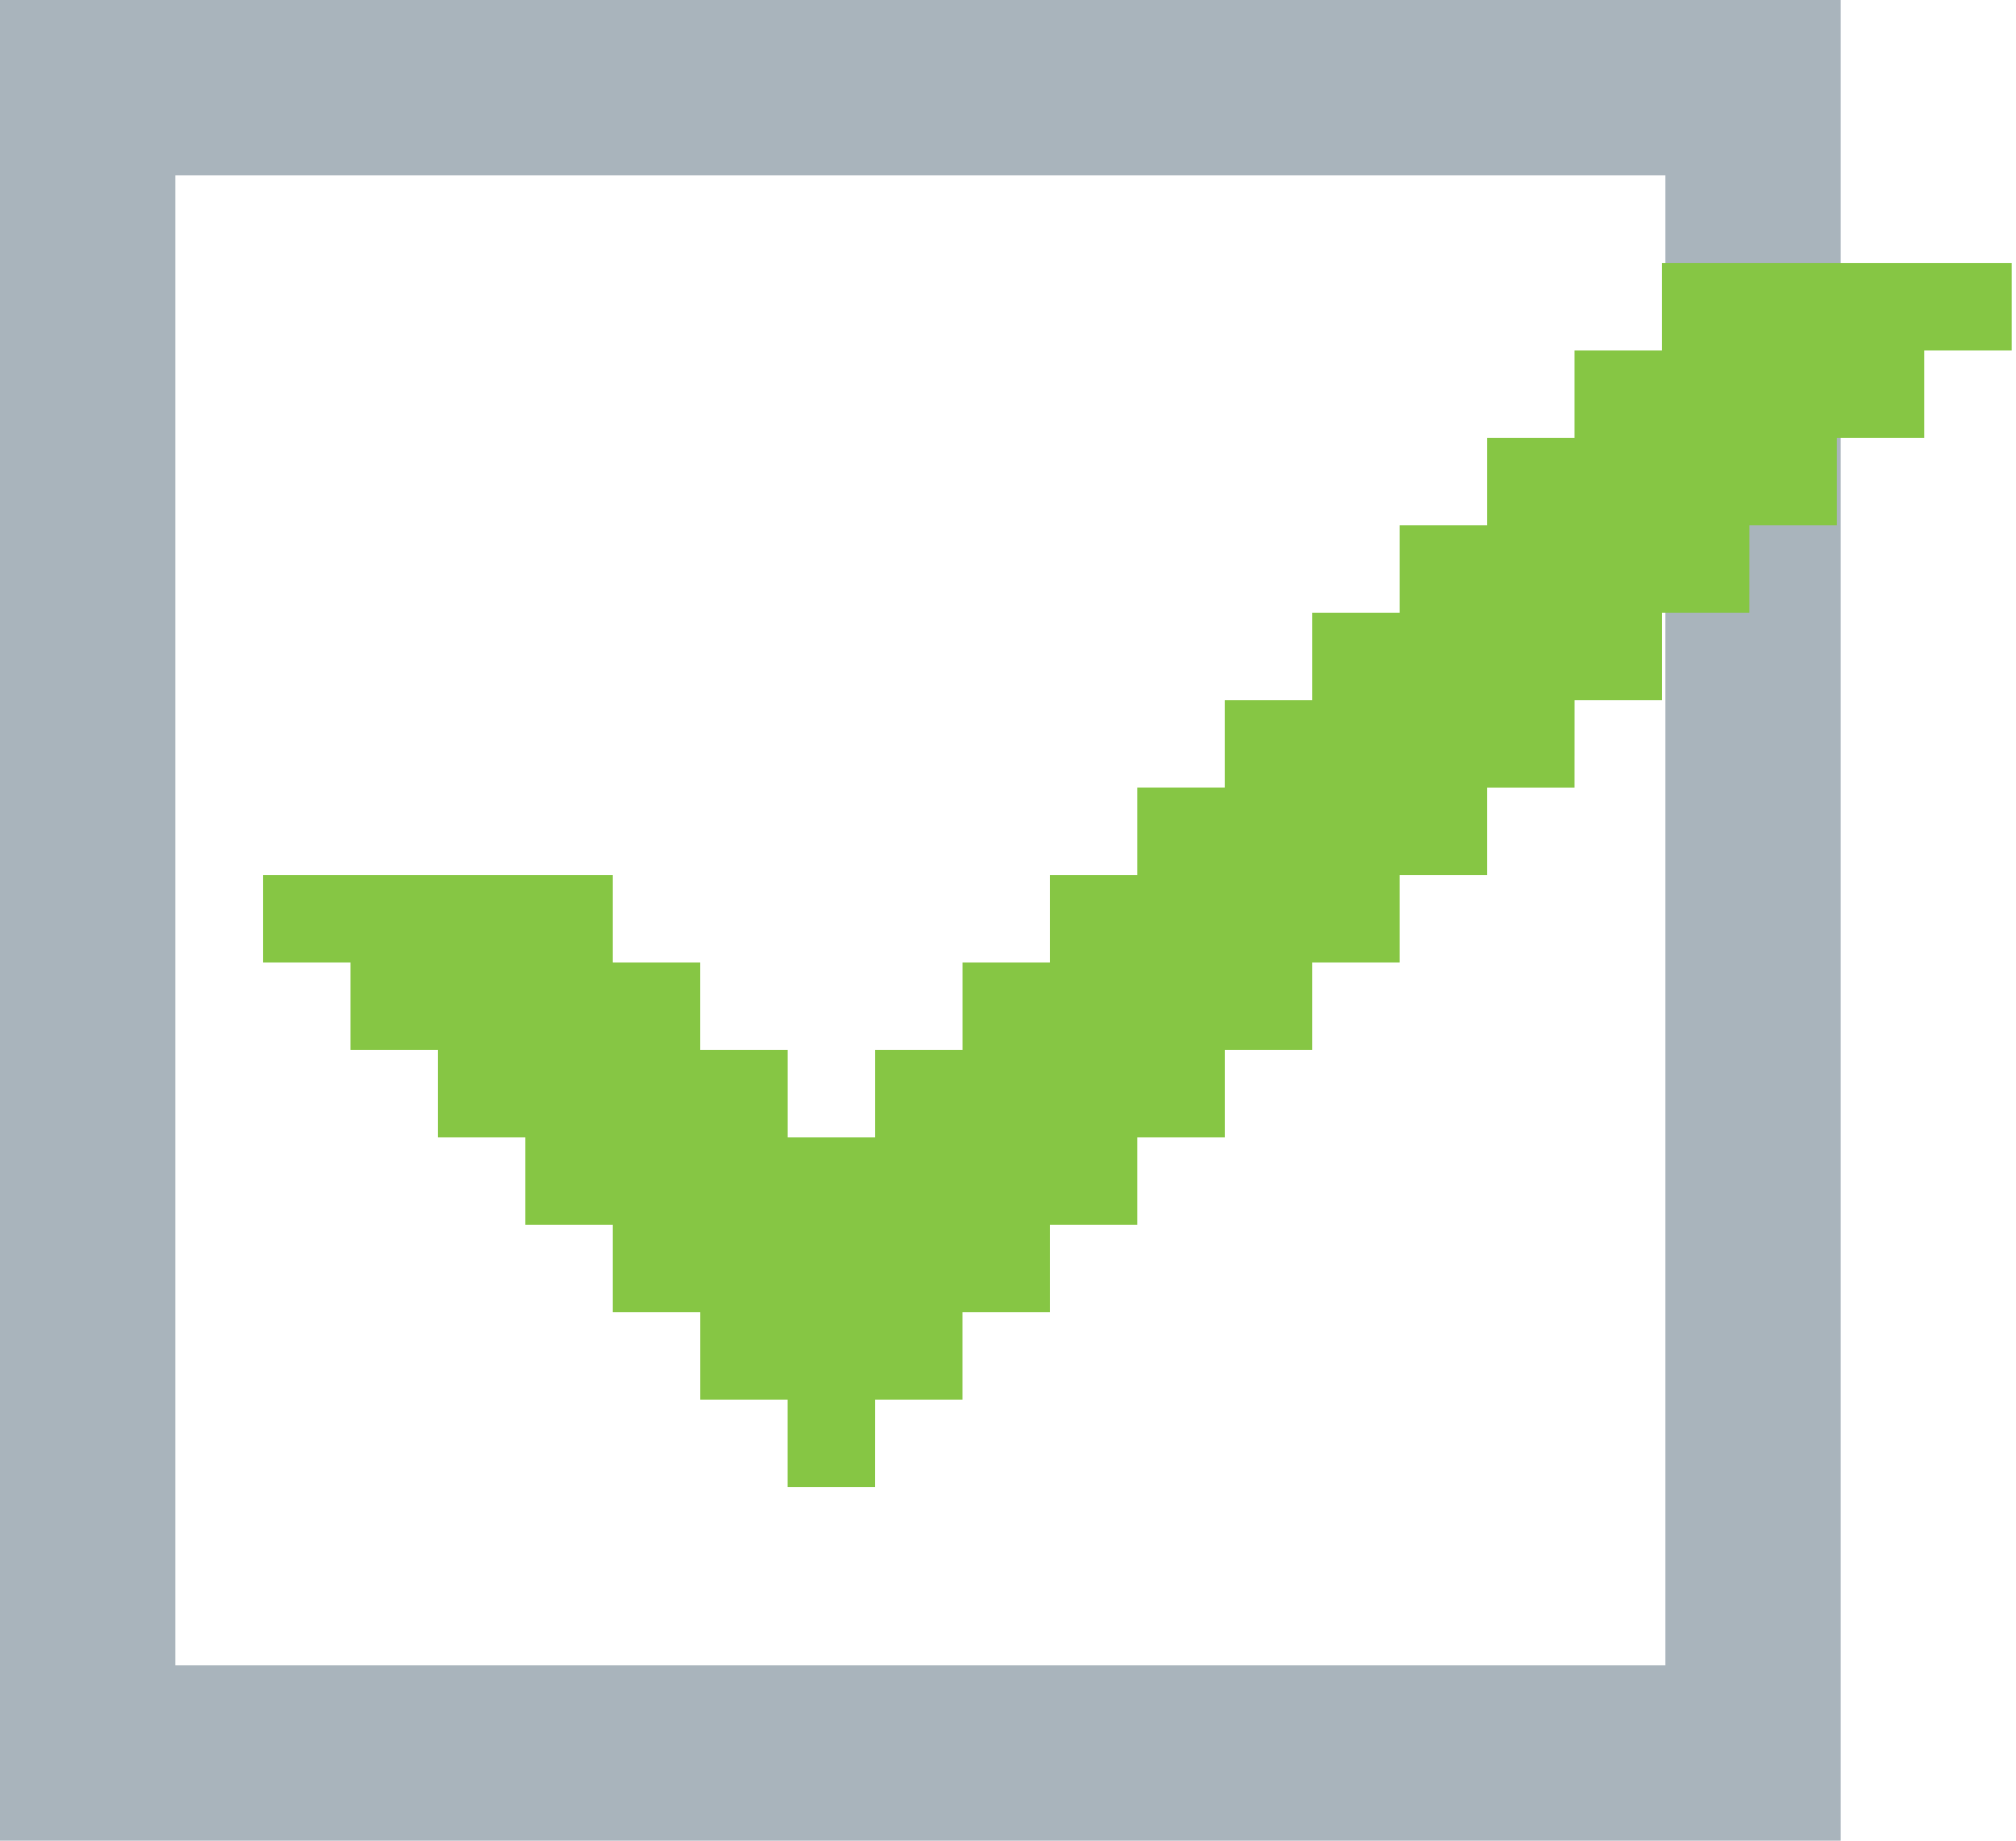
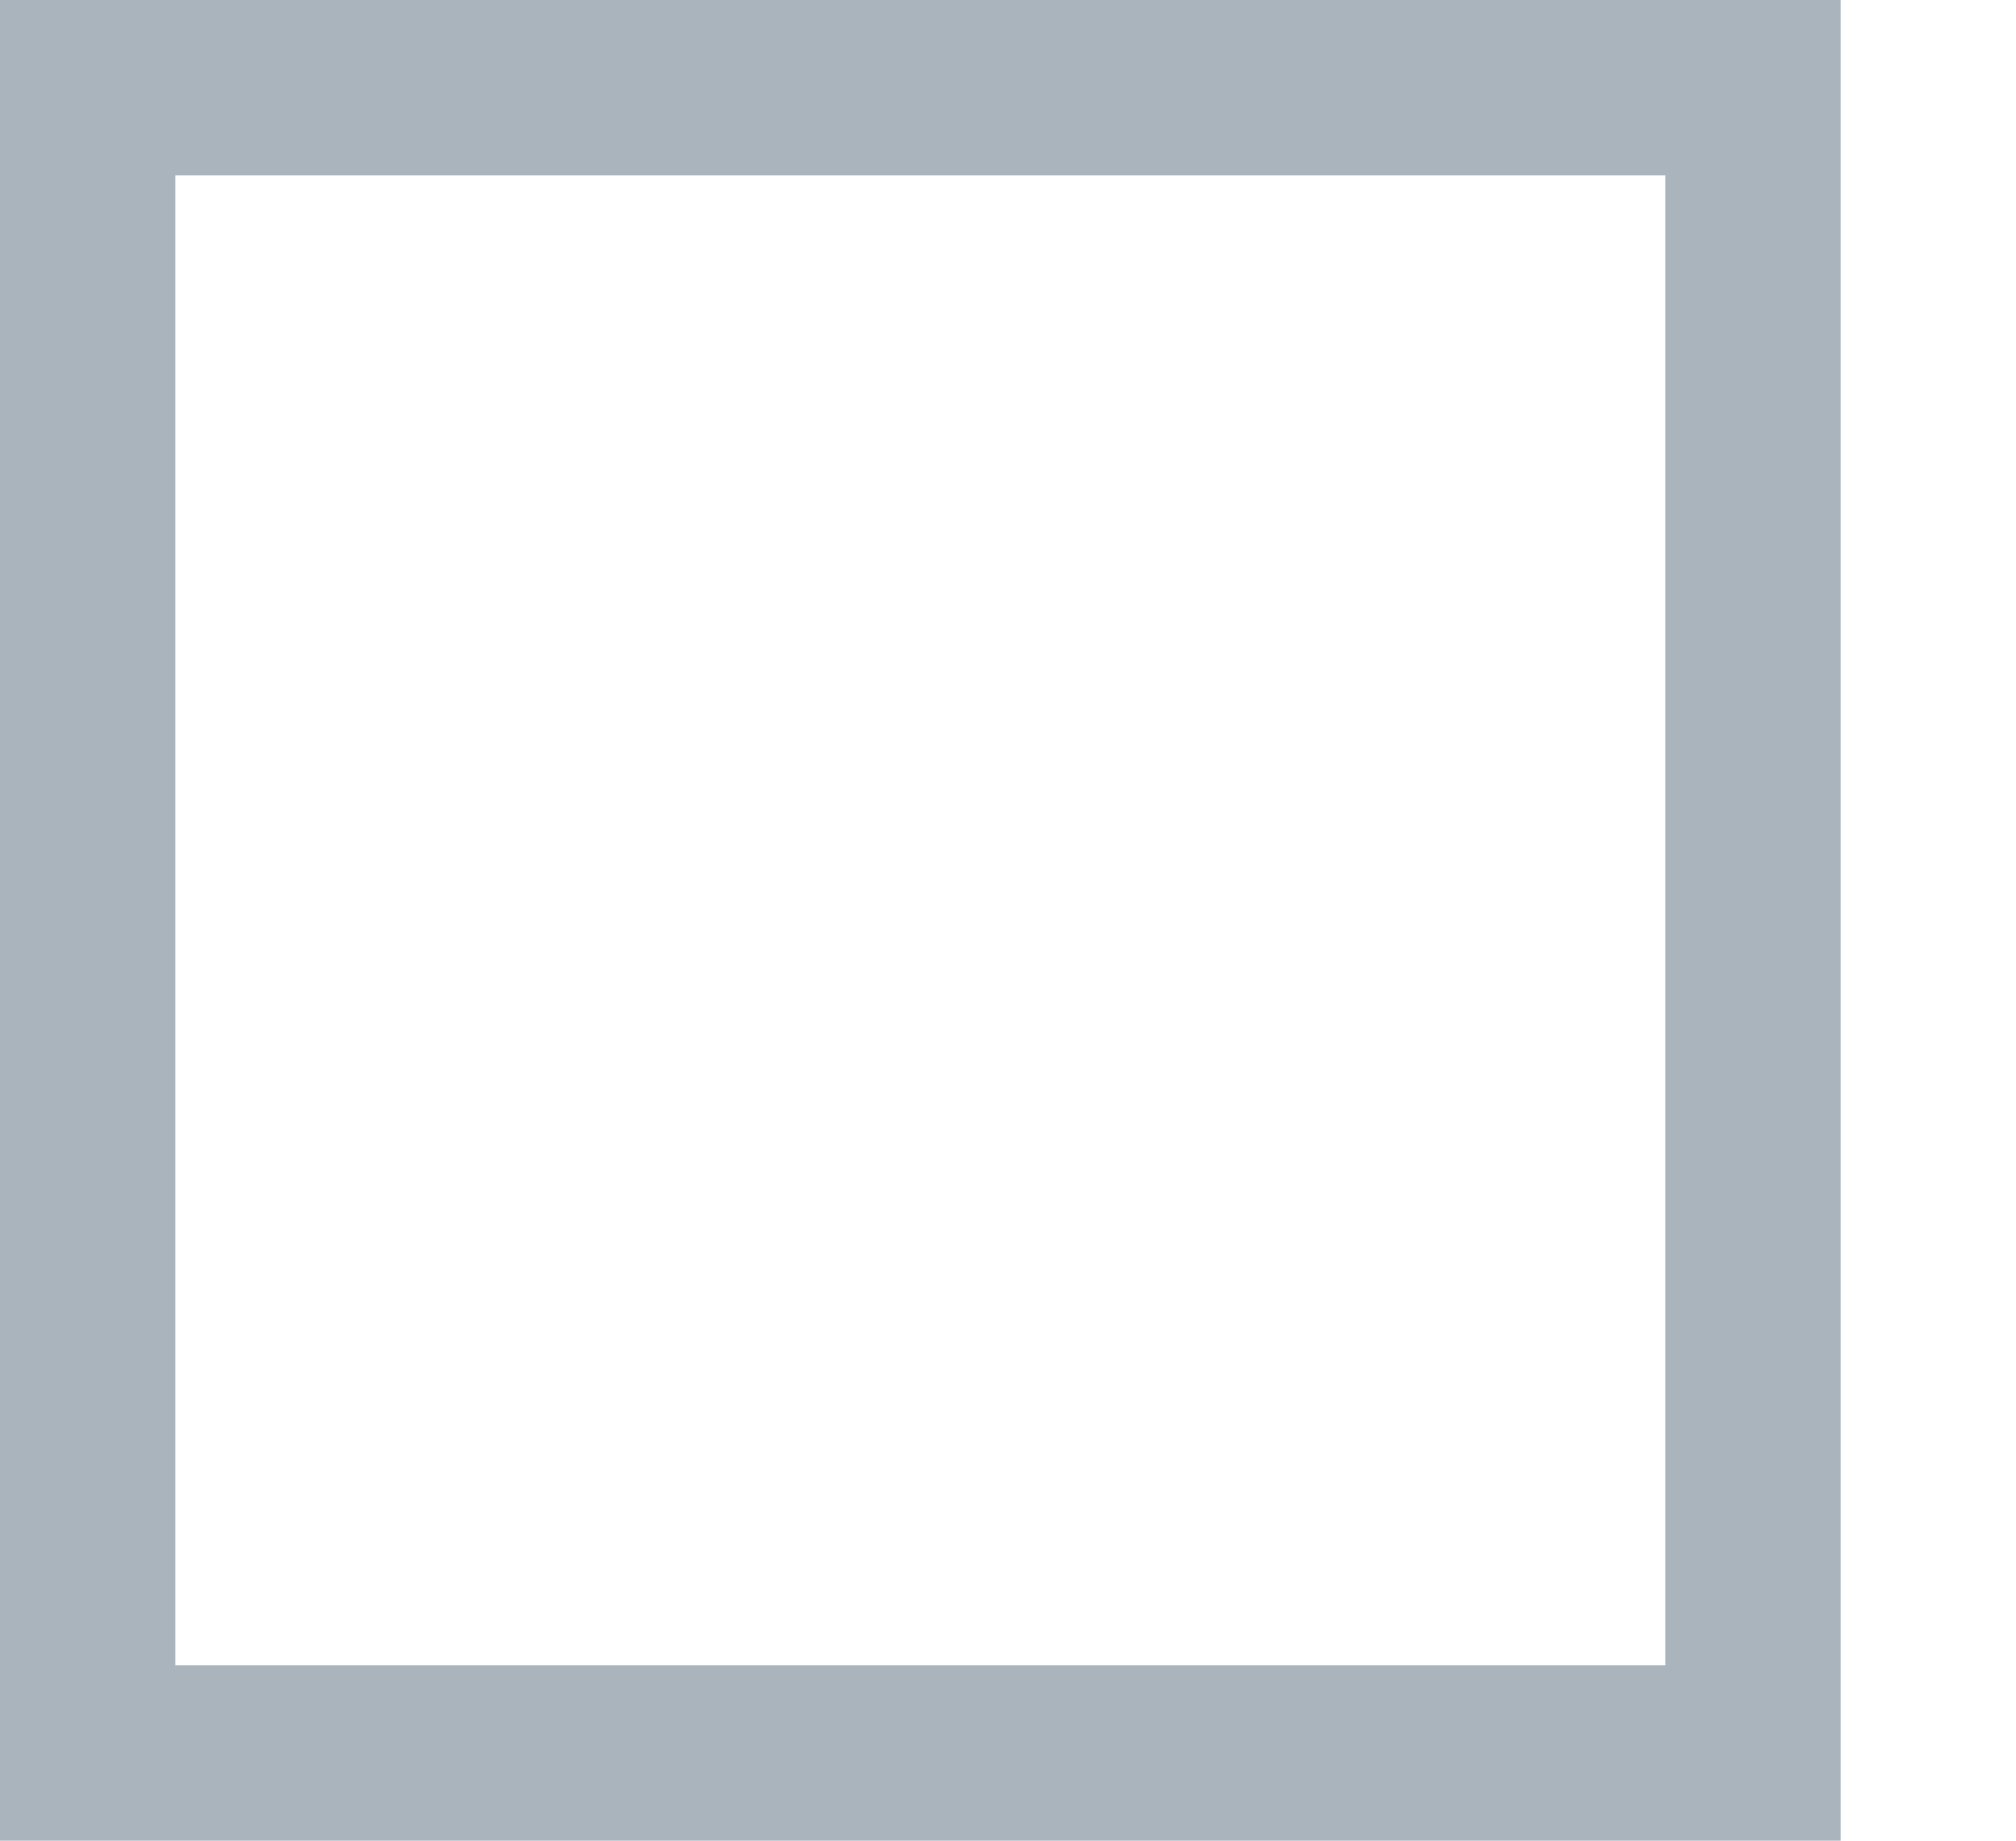
<svg xmlns="http://www.w3.org/2000/svg" width="46" height="42" viewBox="0 0 46 42" fill="none">
  <rect x="2" y="2" width="38" height="38" stroke="#A9B4BC" stroke-width="4" />
-   <path d="M45.902 6V7.995H43.907V9.99H41.912L41.912 11.985H39.917L39.916 13.98H37.922V15.975H35.927L35.926 17.971H33.932V19.965H31.936L31.936 21.961H29.941V23.956H27.947V25.951H25.95V27.946H23.956V29.941H21.961V31.936H19.966L19.965 33.931H17.97L17.97 31.936H15.976V29.941H13.98V27.946H11.985V25.951H9.99V23.956H7.996L7.996 21.961H6L6 19.965H13.98V21.961H15.975V23.956H17.971V25.951H19.966V23.956H21.962V21.961H23.956V19.965H25.95V17.97H27.946V15.975H29.941V13.98H31.936V11.985H33.938L33.932 11.985V9.99H35.926V7.995L37.921 7.995V6H45.902Z" fill="#86C644" />
</svg>